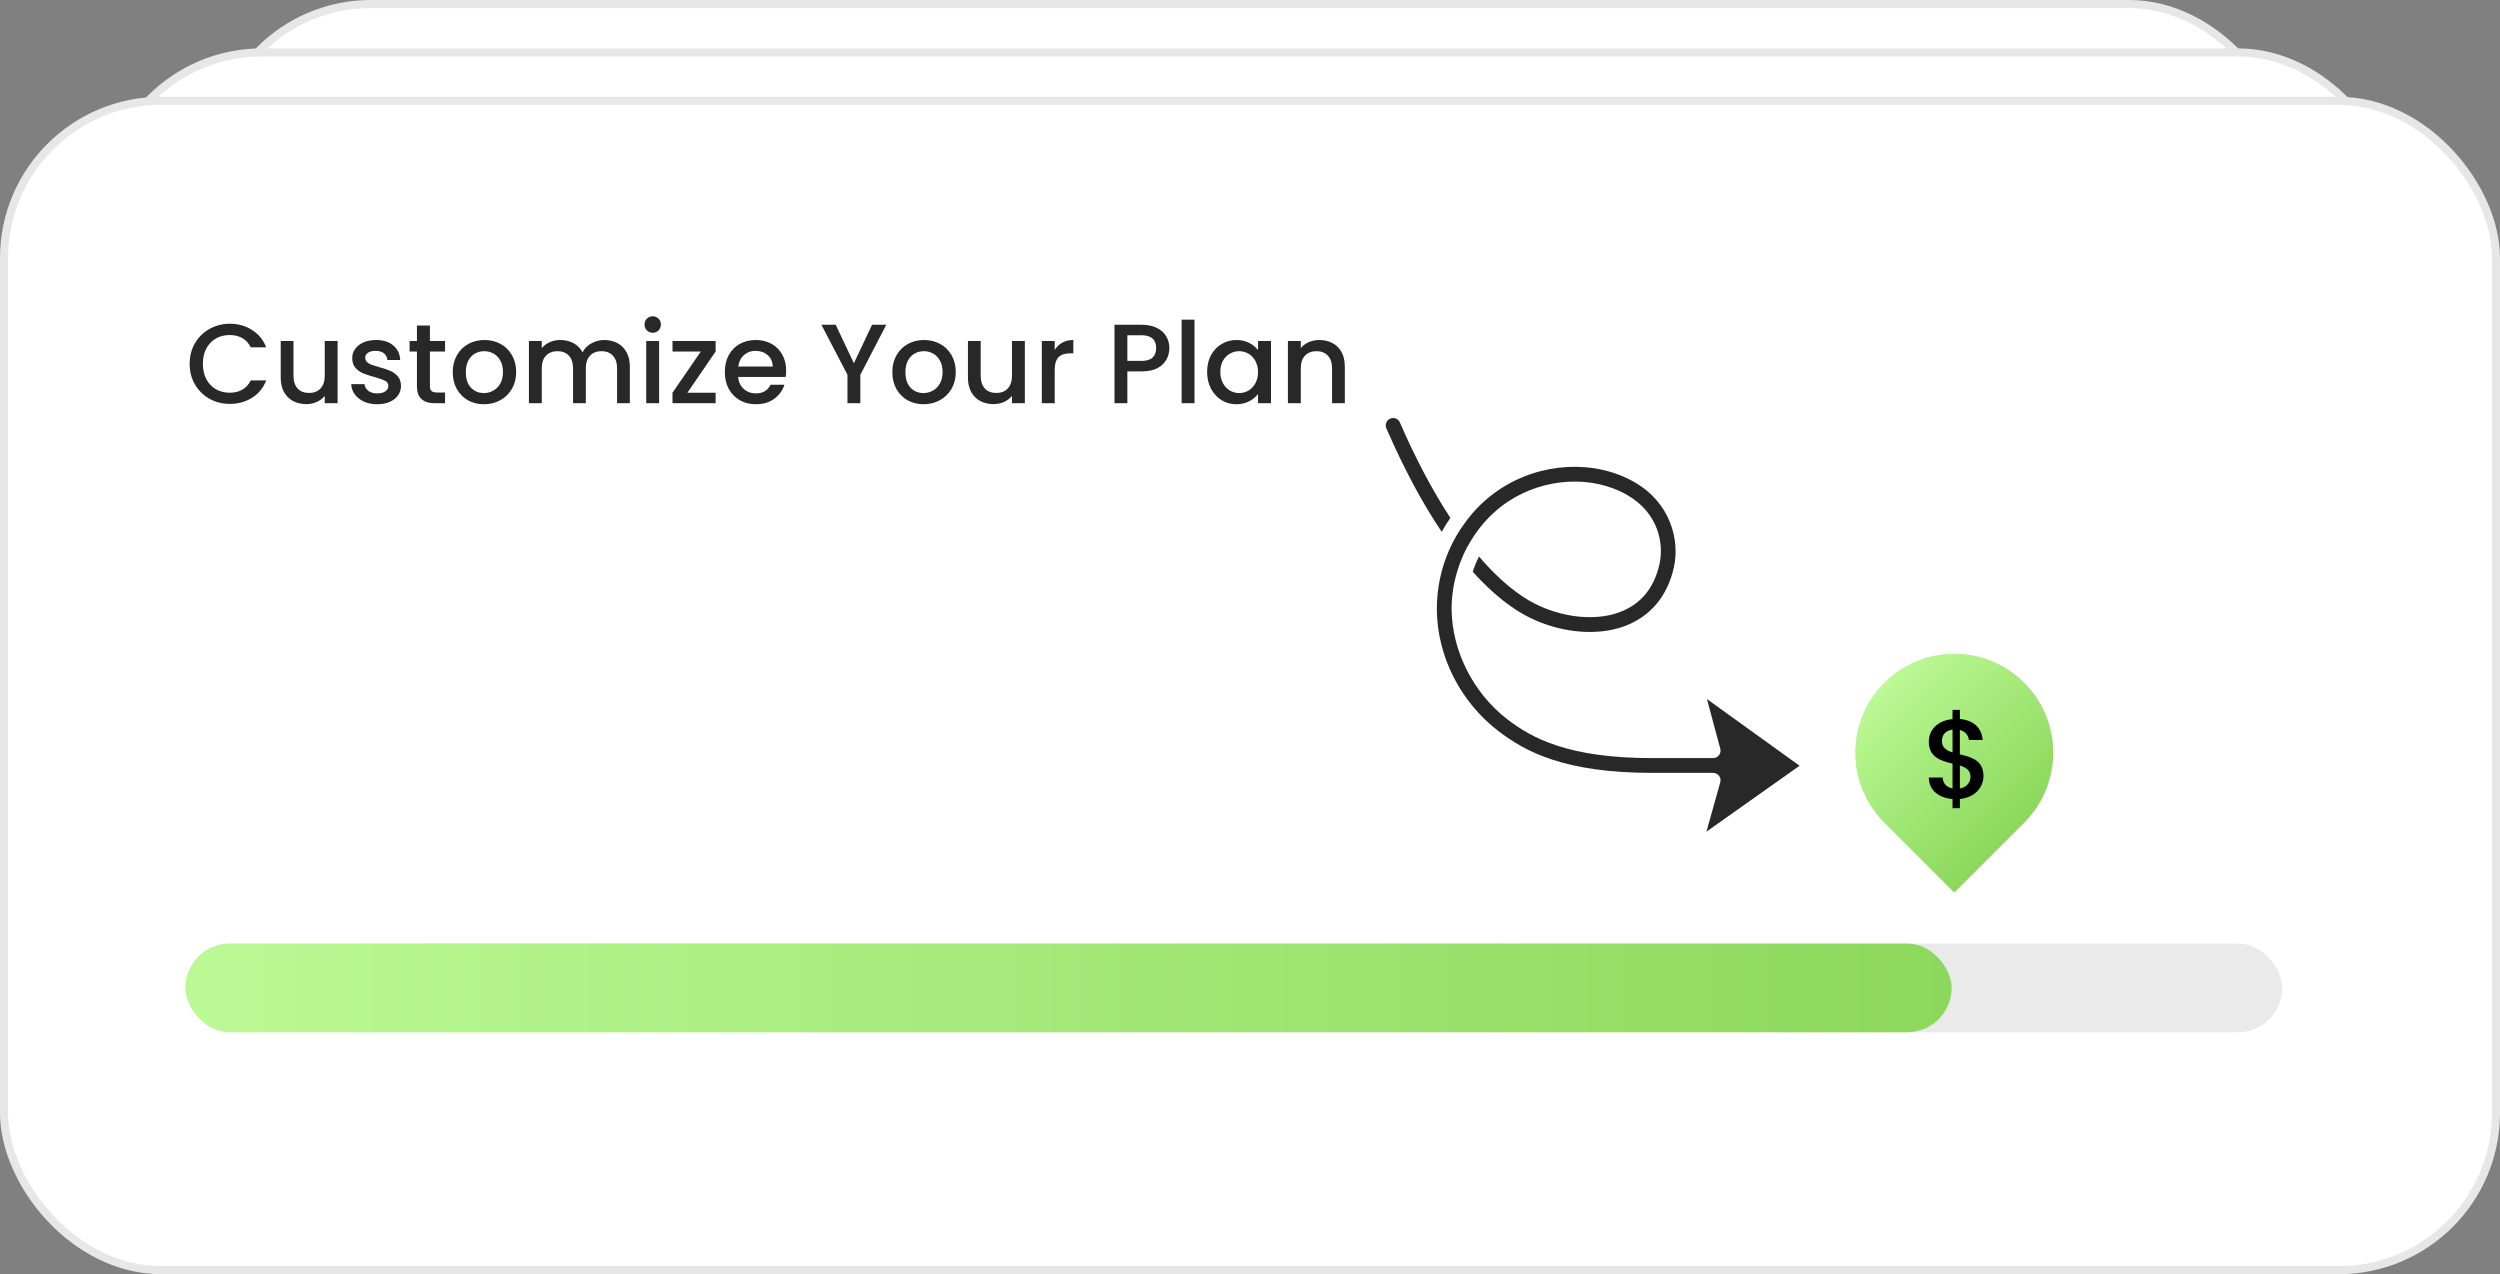
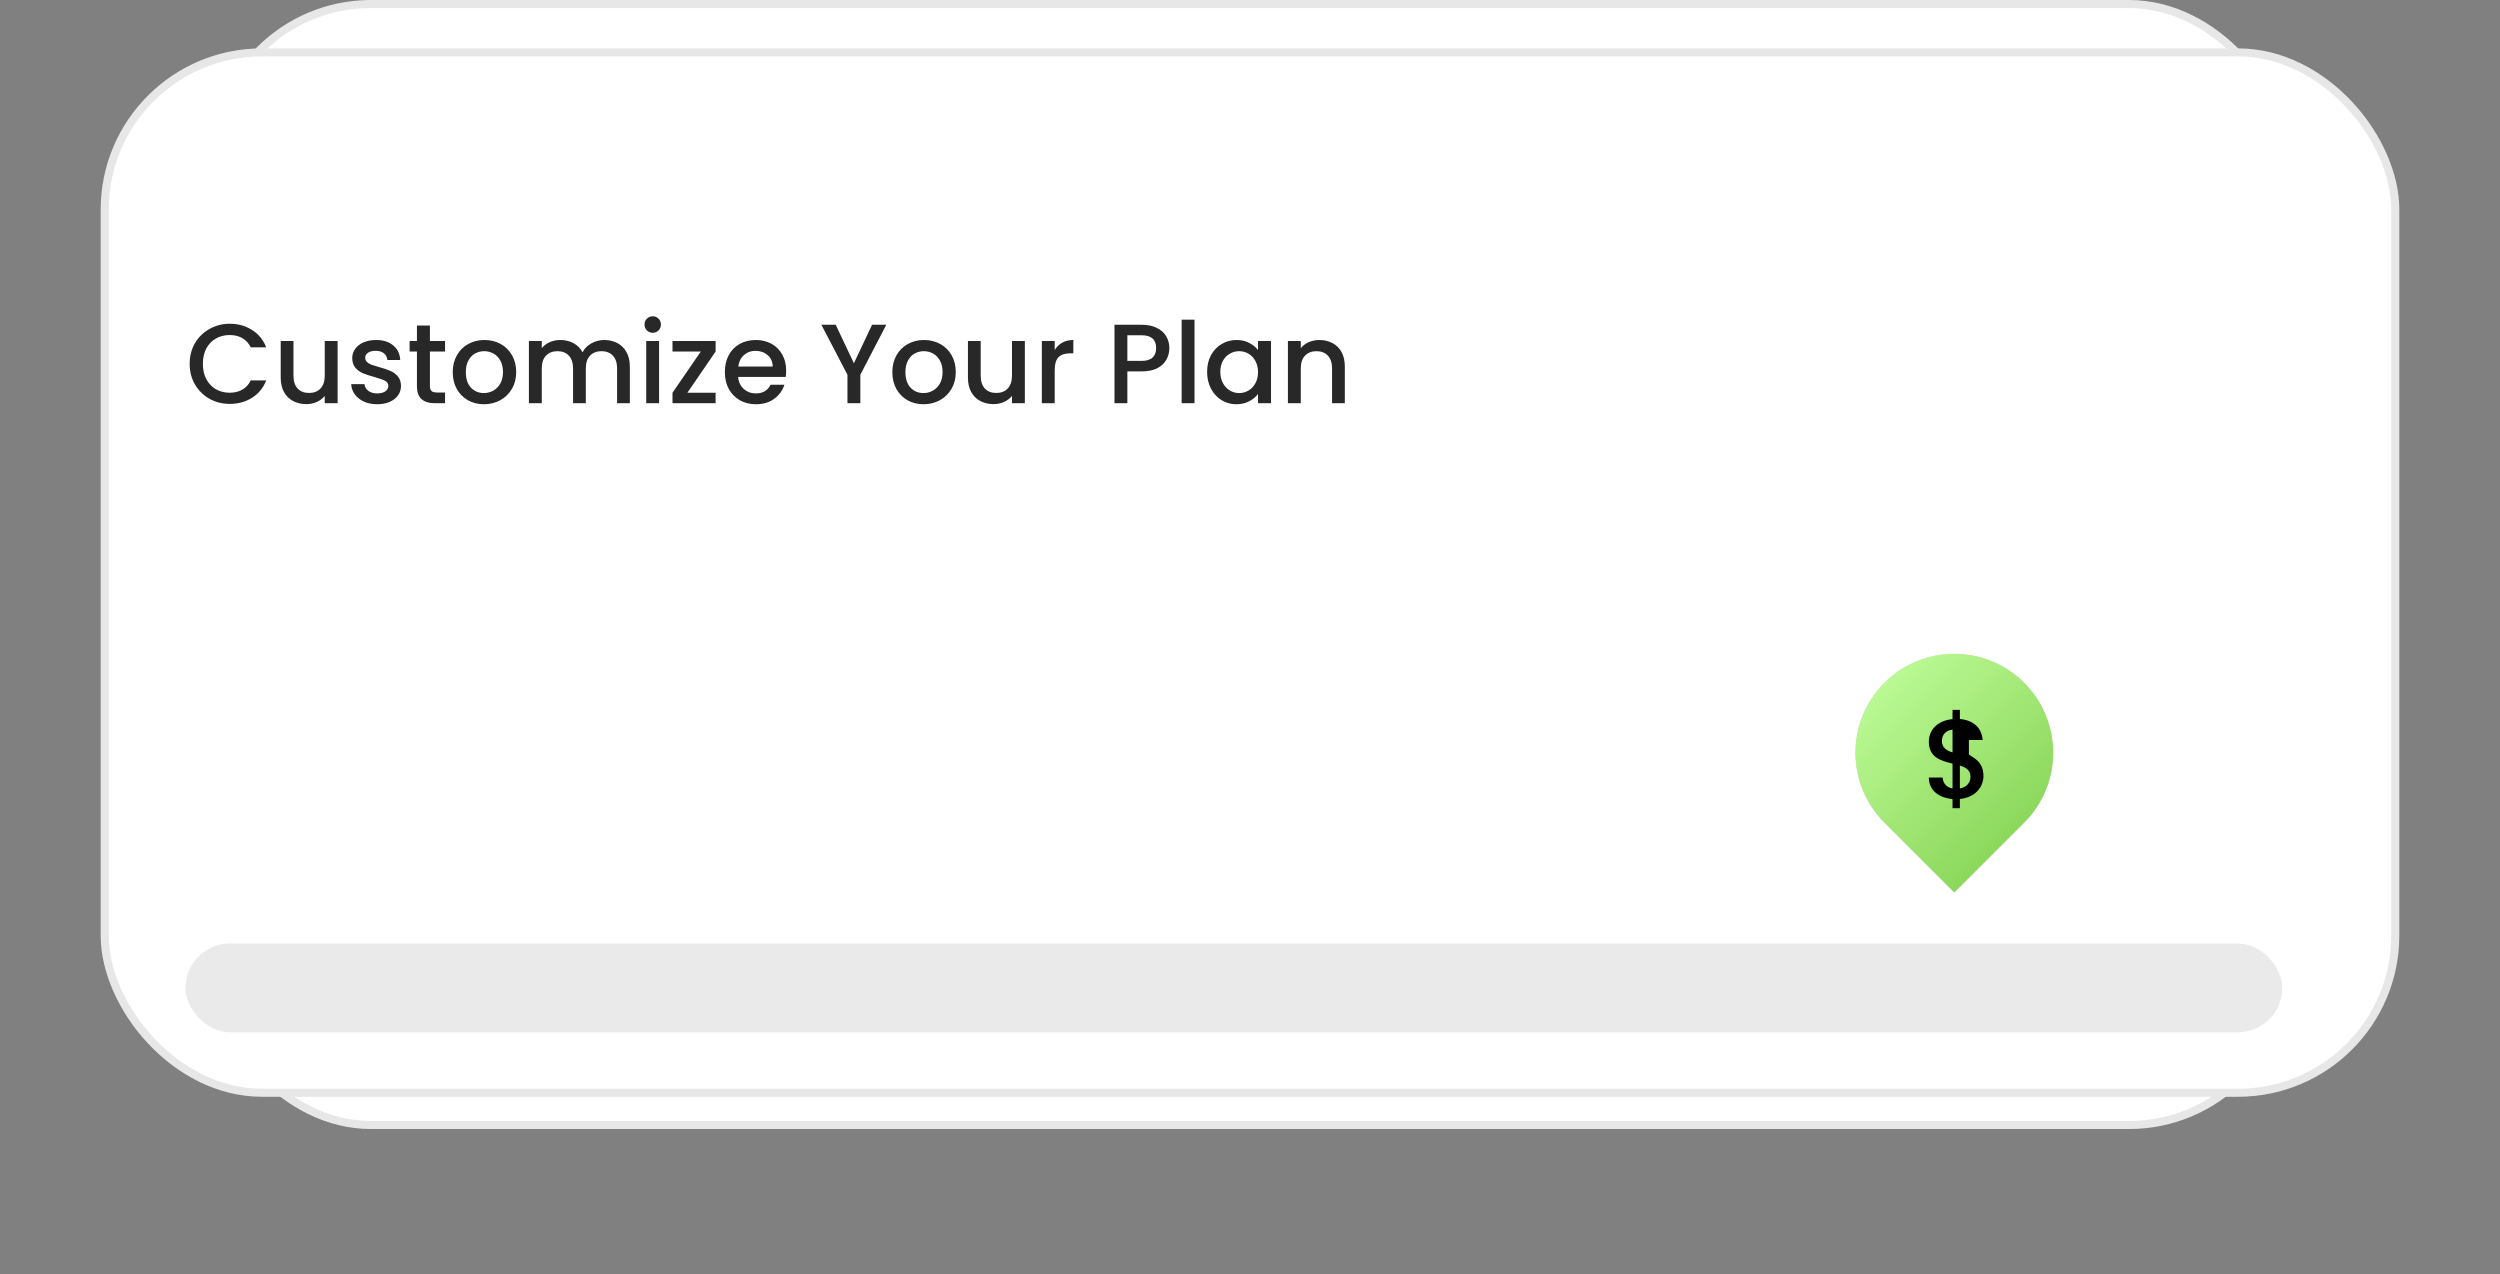
<svg xmlns="http://www.w3.org/2000/svg" width="310" height="158" viewBox="0 0 310 158" fill="none">
  <rect x="0" y="0" width="310" height="158" fill="#808080" stroke="none" />
  <rect x="26.506" y="0.5" width="256.987" height="139" rx="19.5" fill="white" stroke="#E7E7E7" />
  <rect x="12.982" y="6.5" width="284.034" height="129" rx="19.5" fill="white" stroke="#E7E7E7" />
-   <rect x="0.5" y="12.5" width="309" height="145" rx="19.5" fill="white" stroke="#E7E7E7" />
  <path d="M23.518 45.114C23.518 44.162 23.737 43.308 24.176 42.552C24.624 41.796 25.226 41.208 25.982 40.788C26.747 40.359 27.583 40.144 28.488 40.144C29.524 40.144 30.443 40.401 31.246 40.914C32.058 41.418 32.646 42.137 33.01 43.07H31.092C30.84 42.557 30.49 42.174 30.042 41.922C29.594 41.67 29.076 41.544 28.488 41.544C27.844 41.544 27.27 41.689 26.766 41.978C26.262 42.267 25.865 42.683 25.576 43.224C25.296 43.765 25.156 44.395 25.156 45.114C25.156 45.833 25.296 46.463 25.576 47.004C25.865 47.545 26.262 47.965 26.766 48.264C27.27 48.553 27.844 48.698 28.488 48.698C29.076 48.698 29.594 48.572 30.042 48.32C30.49 48.068 30.84 47.685 31.092 47.172H33.01C32.646 48.105 32.058 48.824 31.246 49.328C30.443 49.832 29.524 50.084 28.488 50.084C27.573 50.084 26.738 49.874 25.982 49.454C25.226 49.025 24.624 48.432 24.176 47.676C23.737 46.92 23.518 46.066 23.518 45.114ZM41.864 42.286V50H40.268V49.09C40.016 49.407 39.685 49.659 39.274 49.846C38.873 50.023 38.444 50.112 37.986 50.112C37.38 50.112 36.834 49.986 36.348 49.734C35.872 49.482 35.494 49.109 35.214 48.614C34.944 48.119 34.808 47.522 34.808 46.822V42.286H36.39V46.584C36.39 47.275 36.563 47.807 36.908 48.18C37.254 48.544 37.725 48.726 38.322 48.726C38.919 48.726 39.391 48.544 39.736 48.18C40.091 47.807 40.268 47.275 40.268 46.584V42.286H41.864ZM46.77 50.126C46.163 50.126 45.617 50.019 45.132 49.804C44.656 49.58 44.278 49.281 43.998 48.908C43.718 48.525 43.569 48.101 43.55 47.634H45.202C45.23 47.961 45.384 48.236 45.664 48.46C45.953 48.675 46.313 48.782 46.742 48.782C47.19 48.782 47.535 48.698 47.778 48.53C48.03 48.353 48.156 48.129 48.156 47.858C48.156 47.569 48.016 47.354 47.736 47.214C47.465 47.074 47.031 46.92 46.434 46.752C45.855 46.593 45.384 46.439 45.02 46.29C44.656 46.141 44.339 45.912 44.068 45.604C43.807 45.296 43.676 44.89 43.676 44.386C43.676 43.975 43.797 43.602 44.04 43.266C44.283 42.921 44.628 42.65 45.076 42.454C45.533 42.258 46.056 42.16 46.644 42.16C47.521 42.16 48.226 42.384 48.758 42.832C49.299 43.271 49.589 43.873 49.626 44.638H48.03C48.002 44.293 47.862 44.017 47.61 43.812C47.358 43.607 47.017 43.504 46.588 43.504C46.168 43.504 45.846 43.583 45.622 43.742C45.398 43.901 45.286 44.111 45.286 44.372C45.286 44.577 45.361 44.75 45.51 44.89C45.659 45.03 45.841 45.142 46.056 45.226C46.271 45.301 46.588 45.399 47.008 45.52C47.568 45.669 48.025 45.823 48.38 45.982C48.744 46.131 49.057 46.355 49.318 46.654C49.579 46.953 49.715 47.349 49.724 47.844C49.724 48.283 49.603 48.675 49.36 49.02C49.117 49.365 48.772 49.636 48.324 49.832C47.885 50.028 47.367 50.126 46.77 50.126ZM53.31 43.588V47.858C53.31 48.147 53.376 48.357 53.506 48.488C53.646 48.609 53.88 48.67 54.206 48.67H55.186V50H53.926C53.208 50 52.657 49.832 52.274 49.496C51.892 49.16 51.7 48.614 51.7 47.858V43.588H50.79V42.286H51.7V40.368H53.31V42.286H55.186V43.588H53.31ZM60.003 50.126C59.275 50.126 58.617 49.963 58.029 49.636C57.441 49.3 56.979 48.833 56.643 48.236C56.307 47.629 56.139 46.929 56.139 46.136C56.139 45.352 56.312 44.657 56.657 44.05C57.003 43.443 57.474 42.977 58.071 42.65C58.669 42.323 59.336 42.16 60.073 42.16C60.811 42.16 61.478 42.323 62.075 42.65C62.673 42.977 63.144 43.443 63.489 44.05C63.835 44.657 64.007 45.352 64.007 46.136C64.007 46.92 63.83 47.615 63.475 48.222C63.121 48.829 62.635 49.3 62.019 49.636C61.413 49.963 60.741 50.126 60.003 50.126ZM60.003 48.74C60.414 48.74 60.797 48.642 61.151 48.446C61.515 48.25 61.809 47.956 62.033 47.564C62.257 47.172 62.369 46.696 62.369 46.136C62.369 45.576 62.262 45.105 62.047 44.722C61.833 44.33 61.548 44.036 61.193 43.84C60.839 43.644 60.456 43.546 60.045 43.546C59.635 43.546 59.252 43.644 58.897 43.84C58.552 44.036 58.277 44.33 58.071 44.722C57.866 45.105 57.763 45.576 57.763 46.136C57.763 46.967 57.973 47.611 58.393 48.068C58.823 48.516 59.359 48.74 60.003 48.74ZM74.923 42.16C75.53 42.16 76.071 42.286 76.547 42.538C77.032 42.79 77.41 43.163 77.681 43.658C77.961 44.153 78.101 44.75 78.101 45.45V50H76.519V45.688C76.519 44.997 76.347 44.47 76.001 44.106C75.656 43.733 75.184 43.546 74.587 43.546C73.99 43.546 73.514 43.733 73.159 44.106C72.814 44.47 72.641 44.997 72.641 45.688V50H71.059V45.688C71.059 44.997 70.886 44.47 70.541 44.106C70.196 43.733 69.725 43.546 69.127 43.546C68.53 43.546 68.054 43.733 67.699 44.106C67.354 44.47 67.181 44.997 67.181 45.688V50H65.585V42.286H67.181V43.168C67.442 42.851 67.774 42.603 68.175 42.426C68.576 42.249 69.006 42.16 69.463 42.16C70.079 42.16 70.63 42.291 71.115 42.552C71.6 42.813 71.974 43.191 72.235 43.686C72.469 43.219 72.832 42.851 73.327 42.58C73.822 42.3 74.354 42.16 74.923 42.16ZM80.944 41.264C80.655 41.264 80.412 41.166 80.216 40.97C80.02 40.774 79.922 40.531 79.922 40.242C79.922 39.953 80.02 39.71 80.216 39.514C80.412 39.318 80.655 39.22 80.944 39.22C81.224 39.22 81.462 39.318 81.658 39.514C81.854 39.71 81.952 39.953 81.952 40.242C81.952 40.531 81.854 40.774 81.658 40.97C81.462 41.166 81.224 41.264 80.944 41.264ZM81.728 42.286V50H80.132V42.286H81.728ZM85.237 48.698H88.737V50H83.389V48.698L86.903 43.588H83.389V42.286H88.737V43.588L85.237 48.698ZM97.483 45.954C97.483 46.243 97.465 46.505 97.427 46.738H91.533C91.58 47.354 91.809 47.849 92.219 48.222C92.63 48.595 93.134 48.782 93.731 48.782C94.59 48.782 95.197 48.423 95.551 47.704H97.273C97.04 48.413 96.615 48.997 95.999 49.454C95.393 49.902 94.637 50.126 93.731 50.126C92.994 50.126 92.331 49.963 91.743 49.636C91.165 49.3 90.707 48.833 90.371 48.236C90.045 47.629 89.881 46.929 89.881 46.136C89.881 45.343 90.04 44.647 90.357 44.05C90.684 43.443 91.137 42.977 91.715 42.65C92.303 42.323 92.975 42.16 93.731 42.16C94.459 42.16 95.108 42.319 95.677 42.636C96.247 42.953 96.69 43.401 97.007 43.98C97.325 44.549 97.483 45.207 97.483 45.954ZM95.817 45.45C95.808 44.862 95.598 44.391 95.187 44.036C94.777 43.681 94.268 43.504 93.661 43.504C93.111 43.504 92.639 43.681 92.247 44.036C91.855 44.381 91.622 44.853 91.547 45.45H95.817ZM109.901 40.27L106.681 46.472V50H105.085V46.472L101.851 40.27H103.629L105.883 45.044L108.137 40.27H109.901ZM114.513 50.126C113.785 50.126 113.127 49.963 112.539 49.636C111.951 49.3 111.489 48.833 111.153 48.236C110.817 47.629 110.649 46.929 110.649 46.136C110.649 45.352 110.822 44.657 111.167 44.05C111.513 43.443 111.984 42.977 112.581 42.65C113.179 42.323 113.846 42.16 114.583 42.16C115.321 42.16 115.988 42.323 116.585 42.65C117.183 42.977 117.654 43.443 117.999 44.05C118.345 44.657 118.517 45.352 118.517 46.136C118.517 46.92 118.34 47.615 117.985 48.222C117.631 48.829 117.145 49.3 116.529 49.636C115.923 49.963 115.251 50.126 114.513 50.126ZM114.513 48.74C114.924 48.74 115.307 48.642 115.661 48.446C116.025 48.25 116.319 47.956 116.543 47.564C116.767 47.172 116.879 46.696 116.879 46.136C116.879 45.576 116.772 45.105 116.557 44.722C116.343 44.33 116.058 44.036 115.703 43.84C115.349 43.644 114.966 43.546 114.555 43.546C114.145 43.546 113.762 43.644 113.407 43.84C113.062 44.036 112.787 44.33 112.581 44.722C112.376 45.105 112.273 45.576 112.273 46.136C112.273 46.967 112.483 47.611 112.903 48.068C113.333 48.516 113.869 48.74 114.513 48.74ZM127.081 42.286V50H125.485V49.09C125.233 49.407 124.902 49.659 124.491 49.846C124.09 50.023 123.66 50.112 123.203 50.112C122.596 50.112 122.05 49.986 121.565 49.734C121.089 49.482 120.711 49.109 120.431 48.614C120.16 48.119 120.025 47.522 120.025 46.822V42.286H121.607V46.584C121.607 47.275 121.78 47.807 122.125 48.18C122.47 48.544 122.942 48.726 123.539 48.726C124.136 48.726 124.608 48.544 124.953 48.18C125.308 47.807 125.485 47.275 125.485 46.584V42.286H127.081ZM130.783 43.406C131.016 43.014 131.324 42.711 131.707 42.496C132.099 42.272 132.561 42.16 133.093 42.16V43.812H132.687C132.061 43.812 131.585 43.971 131.259 44.288C130.941 44.605 130.783 45.156 130.783 45.94V50H129.187V42.286H130.783V43.406ZM145 43.168C145 43.663 144.884 44.129 144.65 44.568C144.417 45.007 144.044 45.366 143.53 45.646C143.017 45.917 142.359 46.052 141.556 46.052H139.792V50H138.196V40.27H141.556C142.303 40.27 142.933 40.401 143.446 40.662C143.969 40.914 144.356 41.259 144.608 41.698C144.87 42.137 145 42.627 145 43.168ZM141.556 44.75C142.163 44.75 142.616 44.615 142.914 44.344C143.213 44.064 143.362 43.672 143.362 43.168C143.362 42.104 142.76 41.572 141.556 41.572H139.792V44.75H141.556ZM148.119 39.64V50H146.523V39.64H148.119ZM149.682 46.108C149.682 45.333 149.841 44.647 150.158 44.05C150.485 43.453 150.923 42.991 151.474 42.664C152.034 42.328 152.65 42.16 153.322 42.16C153.929 42.16 154.456 42.281 154.904 42.524C155.361 42.757 155.725 43.051 155.996 43.406V42.286H157.606V50H155.996V48.852C155.725 49.216 155.357 49.519 154.89 49.762C154.423 50.005 153.891 50.126 153.294 50.126C152.631 50.126 152.025 49.958 151.474 49.622C150.923 49.277 150.485 48.801 150.158 48.194C149.841 47.578 149.682 46.883 149.682 46.108ZM155.996 46.136C155.996 45.604 155.884 45.142 155.66 44.75C155.445 44.358 155.161 44.059 154.806 43.854C154.451 43.649 154.069 43.546 153.658 43.546C153.247 43.546 152.865 43.649 152.51 43.854C152.155 44.05 151.866 44.344 151.642 44.736C151.427 45.119 151.32 45.576 151.32 46.108C151.32 46.64 151.427 47.107 151.642 47.508C151.866 47.909 152.155 48.217 152.51 48.432C152.874 48.637 153.257 48.74 153.658 48.74C154.069 48.74 154.451 48.637 154.806 48.432C155.161 48.227 155.445 47.928 155.66 47.536C155.884 47.135 155.996 46.668 155.996 46.136ZM163.594 42.16C164.201 42.16 164.742 42.286 165.218 42.538C165.704 42.79 166.082 43.163 166.352 43.658C166.623 44.153 166.758 44.75 166.758 45.45V50H165.176V45.688C165.176 44.997 165.004 44.47 164.658 44.106C164.313 43.733 163.842 43.546 163.244 43.546C162.647 43.546 162.171 43.733 161.816 44.106C161.471 44.47 161.298 44.997 161.298 45.688V50H159.702V42.286H161.298V43.168C161.56 42.851 161.891 42.603 162.292 42.426C162.703 42.249 163.137 42.16 163.594 42.16Z" fill="#282828" />
-   <path d="M178.774 65.948C179.1 65.353 179.458 64.776 179.846 64.217C177.639 60.844 175.532 56.871 173.584 52.382C173.537 52.272 173.469 52.172 173.382 52.089C173.296 52.005 173.195 51.94 173.083 51.896C172.971 51.852 172.852 51.831 172.732 51.834C172.612 51.837 172.494 51.863 172.385 51.912C172.273 51.959 172.173 52.029 172.089 52.115C172.005 52.202 171.939 52.304 171.895 52.417C171.851 52.529 171.829 52.65 171.832 52.77C171.835 52.891 171.862 53.01 171.912 53.12C174.068 58.084 176.373 62.388 178.774 65.948ZM211.66 86.68L213.314 92.838C213.352 92.975 213.358 93.118 213.331 93.257C213.305 93.396 213.246 93.527 213.161 93.639C213.076 93.752 212.965 93.844 212.839 93.907C212.712 93.97 212.572 94.002 212.431 94.003H204.832C194.53 94.003 189.983 91.566 186.893 89.182C182.69 85.936 180.049 80.722 180 75.576C179.99 73.986 180.226 72.395 180.701 70.845C181.109 69.457 181.707 68.132 182.476 66.906C183.652 65.009 185.203 63.388 186.963 62.217C191.484 59.215 197.442 58.882 201.788 61.389C205.646 63.618 206.345 67.402 205.772 69.964C205.123 72.868 203.52 74.845 201.009 75.842C197.557 77.229 192.553 76.471 188.841 73.992C186.993 72.759 185.165 71.085 183.394 69.005C183.09 69.615 182.831 70.246 182.62 70.894C184.303 72.772 186.049 74.332 187.82 75.509C190.528 77.323 193.917 78.362 197.121 78.362C198.809 78.362 200.347 78.088 201.692 77.549C204.756 76.318 206.783 73.836 207.557 70.371C208.327 66.946 207.124 62.352 202.704 59.806C197.762 56.951 191.03 57.304 185.949 60.683C184.296 61.779 182.854 63.165 181.693 64.774C181.691 64.778 181.686 64.778 181.683 64.782L181.687 64.785C180.915 65.817 180.261 66.933 179.737 68.111C178.689 70.463 178.154 73.012 178.167 75.588C178.219 81.374 181.061 86.996 185.767 90.626C189.112 93.201 193.994 95.835 204.832 95.835H212.431C212.572 95.835 212.712 95.868 212.839 95.931C212.965 95.994 213.076 96.085 213.161 96.198C213.246 96.311 213.305 96.442 213.331 96.581C213.358 96.72 213.352 96.863 213.314 96.999L211.6 103.123L223.146 94.952L211.661 86.681L211.66 86.68Z" fill="#282828" />
  <rect x="23" y="117" width="260" height="11" rx="5.5" fill="#EAEAEA" />
-   <rect x="23" y="117" width="219" height="11" rx="5.5" fill="url(#paint0_linear_4119_456)" />
  <path d="M233.667 84.667C238.453 79.88 246.214 79.88 251.001 84.667C255.788 89.454 255.788 97.215 251.001 102.002L242.334 110.669L233.667 102.002C228.88 97.215 228.88 89.454 233.667 84.667Z" fill="#D9D9D9" />
  <path d="M233.667 84.667C238.453 79.88 246.214 79.88 251.001 84.667C255.788 89.454 255.788 97.215 251.001 102.002L242.334 110.669L233.667 102.002C228.88 97.215 228.88 89.454 233.667 84.667Z" fill="url(#paint1_linear_4119_456)" />
-   <path d="M242.114 100.218V99.084C240.406 98.93 239.174 97.992 239.174 96.41H240.882C240.938 97.11 241.33 97.628 242.114 97.768V94.688C240.714 94.338 239.174 93.946 239.174 91.972C239.174 90.404 240.378 89.326 242.114 89.172V88.024H243.024V89.158C244.634 89.298 245.726 90.18 245.852 91.762H244.144C244.088 91.202 243.696 90.684 243.024 90.516V93.54C244.424 93.876 245.95 94.254 245.95 96.228C245.95 97.586 244.914 98.902 243.024 99.07V100.218H242.114ZM244.34 96.312C244.34 95.514 243.78 95.164 243.024 94.926V97.768C243.864 97.628 244.34 97.04 244.34 96.312ZM240.798 91.888C240.798 92.7 241.358 93.064 242.114 93.302V90.474C241.344 90.572 240.798 91.034 240.798 91.888Z" fill="black" />
+   <path d="M242.114 100.218V99.084C240.406 98.93 239.174 97.992 239.174 96.41H240.882C240.938 97.11 241.33 97.628 242.114 97.768V94.688C240.714 94.338 239.174 93.946 239.174 91.972C239.174 90.404 240.378 89.326 242.114 89.172V88.024H243.024V89.158C244.634 89.298 245.726 90.18 245.852 91.762H244.144V93.54C244.424 93.876 245.95 94.254 245.95 96.228C245.95 97.586 244.914 98.902 243.024 99.07V100.218H242.114ZM244.34 96.312C244.34 95.514 243.78 95.164 243.024 94.926V97.768C243.864 97.628 244.34 97.04 244.34 96.312ZM240.798 91.888C240.798 92.7 241.358 93.064 242.114 93.302V90.474C241.344 90.572 240.798 91.034 240.798 91.888Z" fill="black" />
  <defs>
    <linearGradient id="paint0_linear_4119_456" x1="23" y1="122.5" x2="242" y2="122.5" gradientUnits="userSpaceOnUse">
      <stop stop-color="#BBF994" />
      <stop offset="1" stop-color="#8CD85C" />
    </linearGradient>
    <linearGradient id="paint1_linear_4119_456" x1="233.667" y1="84.667" x2="251.001" y2="102.002" gradientUnits="userSpaceOnUse">
      <stop stop-color="#BBF994" />
      <stop offset="1" stop-color="#8CD85C" />
    </linearGradient>
  </defs>
</svg>